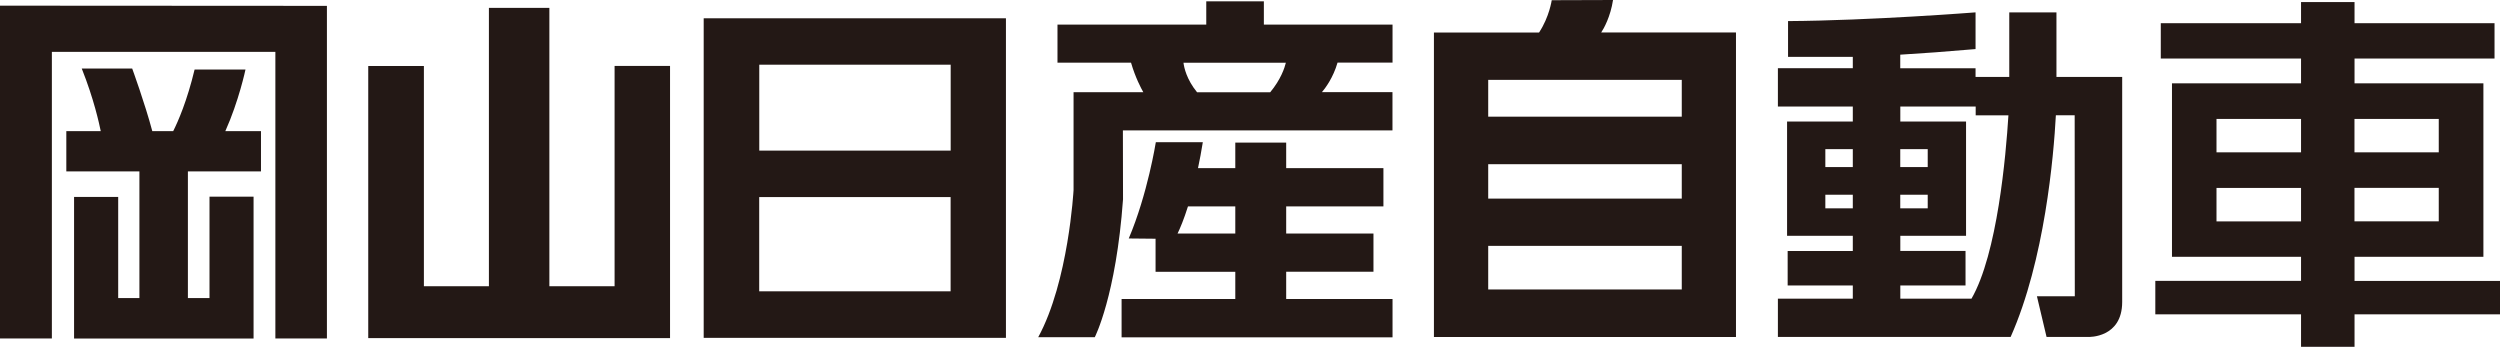
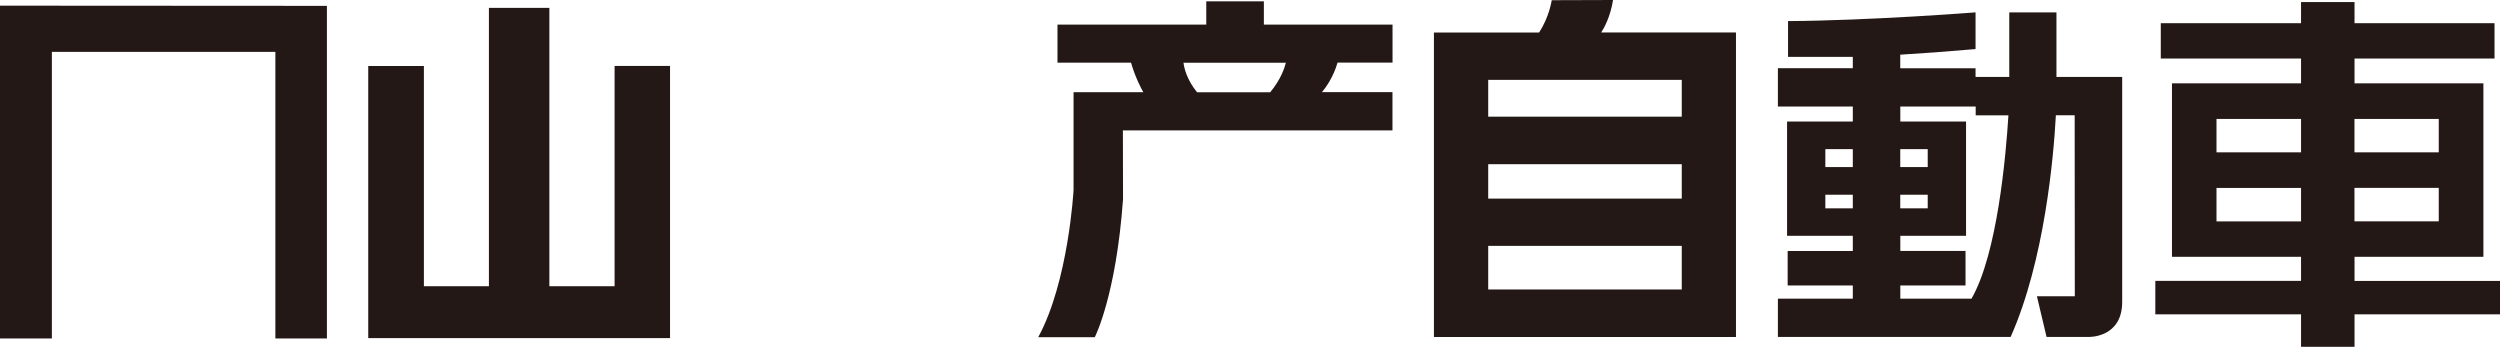
<svg xmlns="http://www.w3.org/2000/svg" id="_レイヤー_2" data-name="レイヤー 2" viewBox="0 0 384.12 53.29">
  <defs>
    <style>
      .cls-1 {
        fill: #231815;
      }
    </style>
  </defs>
  <g id="_レイヤー_1-2" data-name="レイヤー 1">
    <g>
      <polygon class="cls-1" points="0 .87 0 52 7.97 52 7.97 7.97 42.31 7.97 42.31 52 50.23 52 50.23 .9 0 .87" />
-       <path class="cls-1" d="M28.85,26.33h11.25v-6.18h-5.48c2.08-4.63,3.1-9.47,3.1-9.47h-7.82c-1.15,4.81-2.55,8.01-3.29,9.47h-3.21c-1.15-4.32-3.09-9.62-3.09-9.62h-7.75c1.88,4.72,2.67,8.42,2.92,9.62h-5.29v6.18h11.23v19.47h-3.26v-15.54h-6.78v21.75h27.58v-21.79h-6.77v15.58h-3.32v-19.47Z" />
      <polygon class="cls-1" points="102.95 10.13 94.43 10.13 94.43 43.98 84.41 43.98 84.41 1.21 75.12 1.21 75.12 43.98 65.13 43.98 65.13 10.14 56.58 10.14 56.58 51.95 102.95 51.95 102.95 10.13" />
-       <path class="cls-1" d="M108.12,51.91h46.44V2.81h-46.44v49.1ZM116.65,30.28h29.41v14.48h-29.41v-14.48ZM146.07,23.14h-29.41v-13.2h29.41v13.2Z" />
      <path class="cls-1" d="M384.12,43.16h-22.35v-3.7h19.8V12.8h-19.8v-3.81h21.51V3.56h-21.51V.32h-8.22v3.24h-21.55v5.43h21.55v3.81h-19.83v26.66h19.83v3.7h-22.39v5.14h22.39v4.99h8.22v-4.99h22.35v-5.14ZM374.71,34.01h-12.95v-5.14h12.95v5.14ZM374.71,23.41h-12.95v-5.14h12.95v5.14ZM340.56,18.27h12.99v5.14h-12.99v-5.14ZM340.56,28.88h12.99v5.14h-12.99v-5.14Z" />
      <path class="cls-1" d="M246.02,4.99c.39-.58,1.42-2.39,1.82-4.99l-9.42.03s-.36,2.57-1.95,4.97h-16.15v46.78h46.41V4.99h-20.72ZM258.4,44.48h-29.74v-6.7h29.74v6.7ZM258.4,30.51h-29.74v-5.28h29.74v5.28ZM258.4,17.93h-29.74v-5.66h29.74v5.66Z" />
      <path class="cls-1" d="M315.97,11.82V1.9h-7.25v9.92h-5.18v-1.33h-11.57v-2.09c3.21-.19,7.25-.48,11.57-.86V1.9s-16.09,1.26-28.81,1.34v5.5h9.95v1.74h-11.51v5.89h11.51v2.3h-10.1v17.56h10.1v2.33h-10.01v5.3h10.01v2.03h-11.51v5.88h35.76c5.24-11.78,6.62-27.85,6.95-34.06h2.89l.02,27.81h-5.82l1.48,6.25h6.45s5.17.19,5.17-5.38V11.82h-10.08ZM284.68,32.01h-4.22v-2.09h4.22v2.09ZM284.68,25.67h-4.22v-2.76h4.22v2.76ZM291.97,22.91h4.22v2.76h-4.22v-2.76ZM291.97,29.92h4.22v2.09h-4.22v-2.09ZM302.91,45.89h-10.93v-2.03h10.02v-5.3h-10.02v-2.33h10.1v-17.56h-10.1v-2.3h11.58v1.35h5.03c-.38,6.15-1.7,21.29-5.68,28.18" />
-       <path class="cls-1" d="M197.62,45.93v-4.18h13.41v-5.87h-13.41v-4.17h14.94v-5.88h-14.94v-3.92h-7.82v3.92h-5.73c.26-1.22.51-2.54.74-3.98h-7.22s-1.26,7.97-4.16,14.79l4.12.04v5.08h12.25v4.18h-17.47v5.89h41.63v-5.89h-16.34ZM180.93,35.88c.38-.78.96-2.14,1.6-4.17h7.27v4.17h-8.87Z" />
      <path class="cls-1" d="M213.96,9.63V3.78h-19.77V.2h-8.85v3.58h-22.86v5.85h11.3c.67,2.3,1.54,3.92,1.89,4.54h-10.72v15.04s-.77,14.04-5.43,22.6h8.69s3.27-6.32,4.34-21.19l-.02-10.58h41.42v-5.88h-10.84c.53-.62,1.74-2.24,2.4-4.54h8.44ZM195.16,14.18h-11.23c-1.6-1.96-2-3.78-2.09-4.54h15.73c-.18.76-.78,2.59-2.41,4.54" />
    </g>
  </g>
</svg>